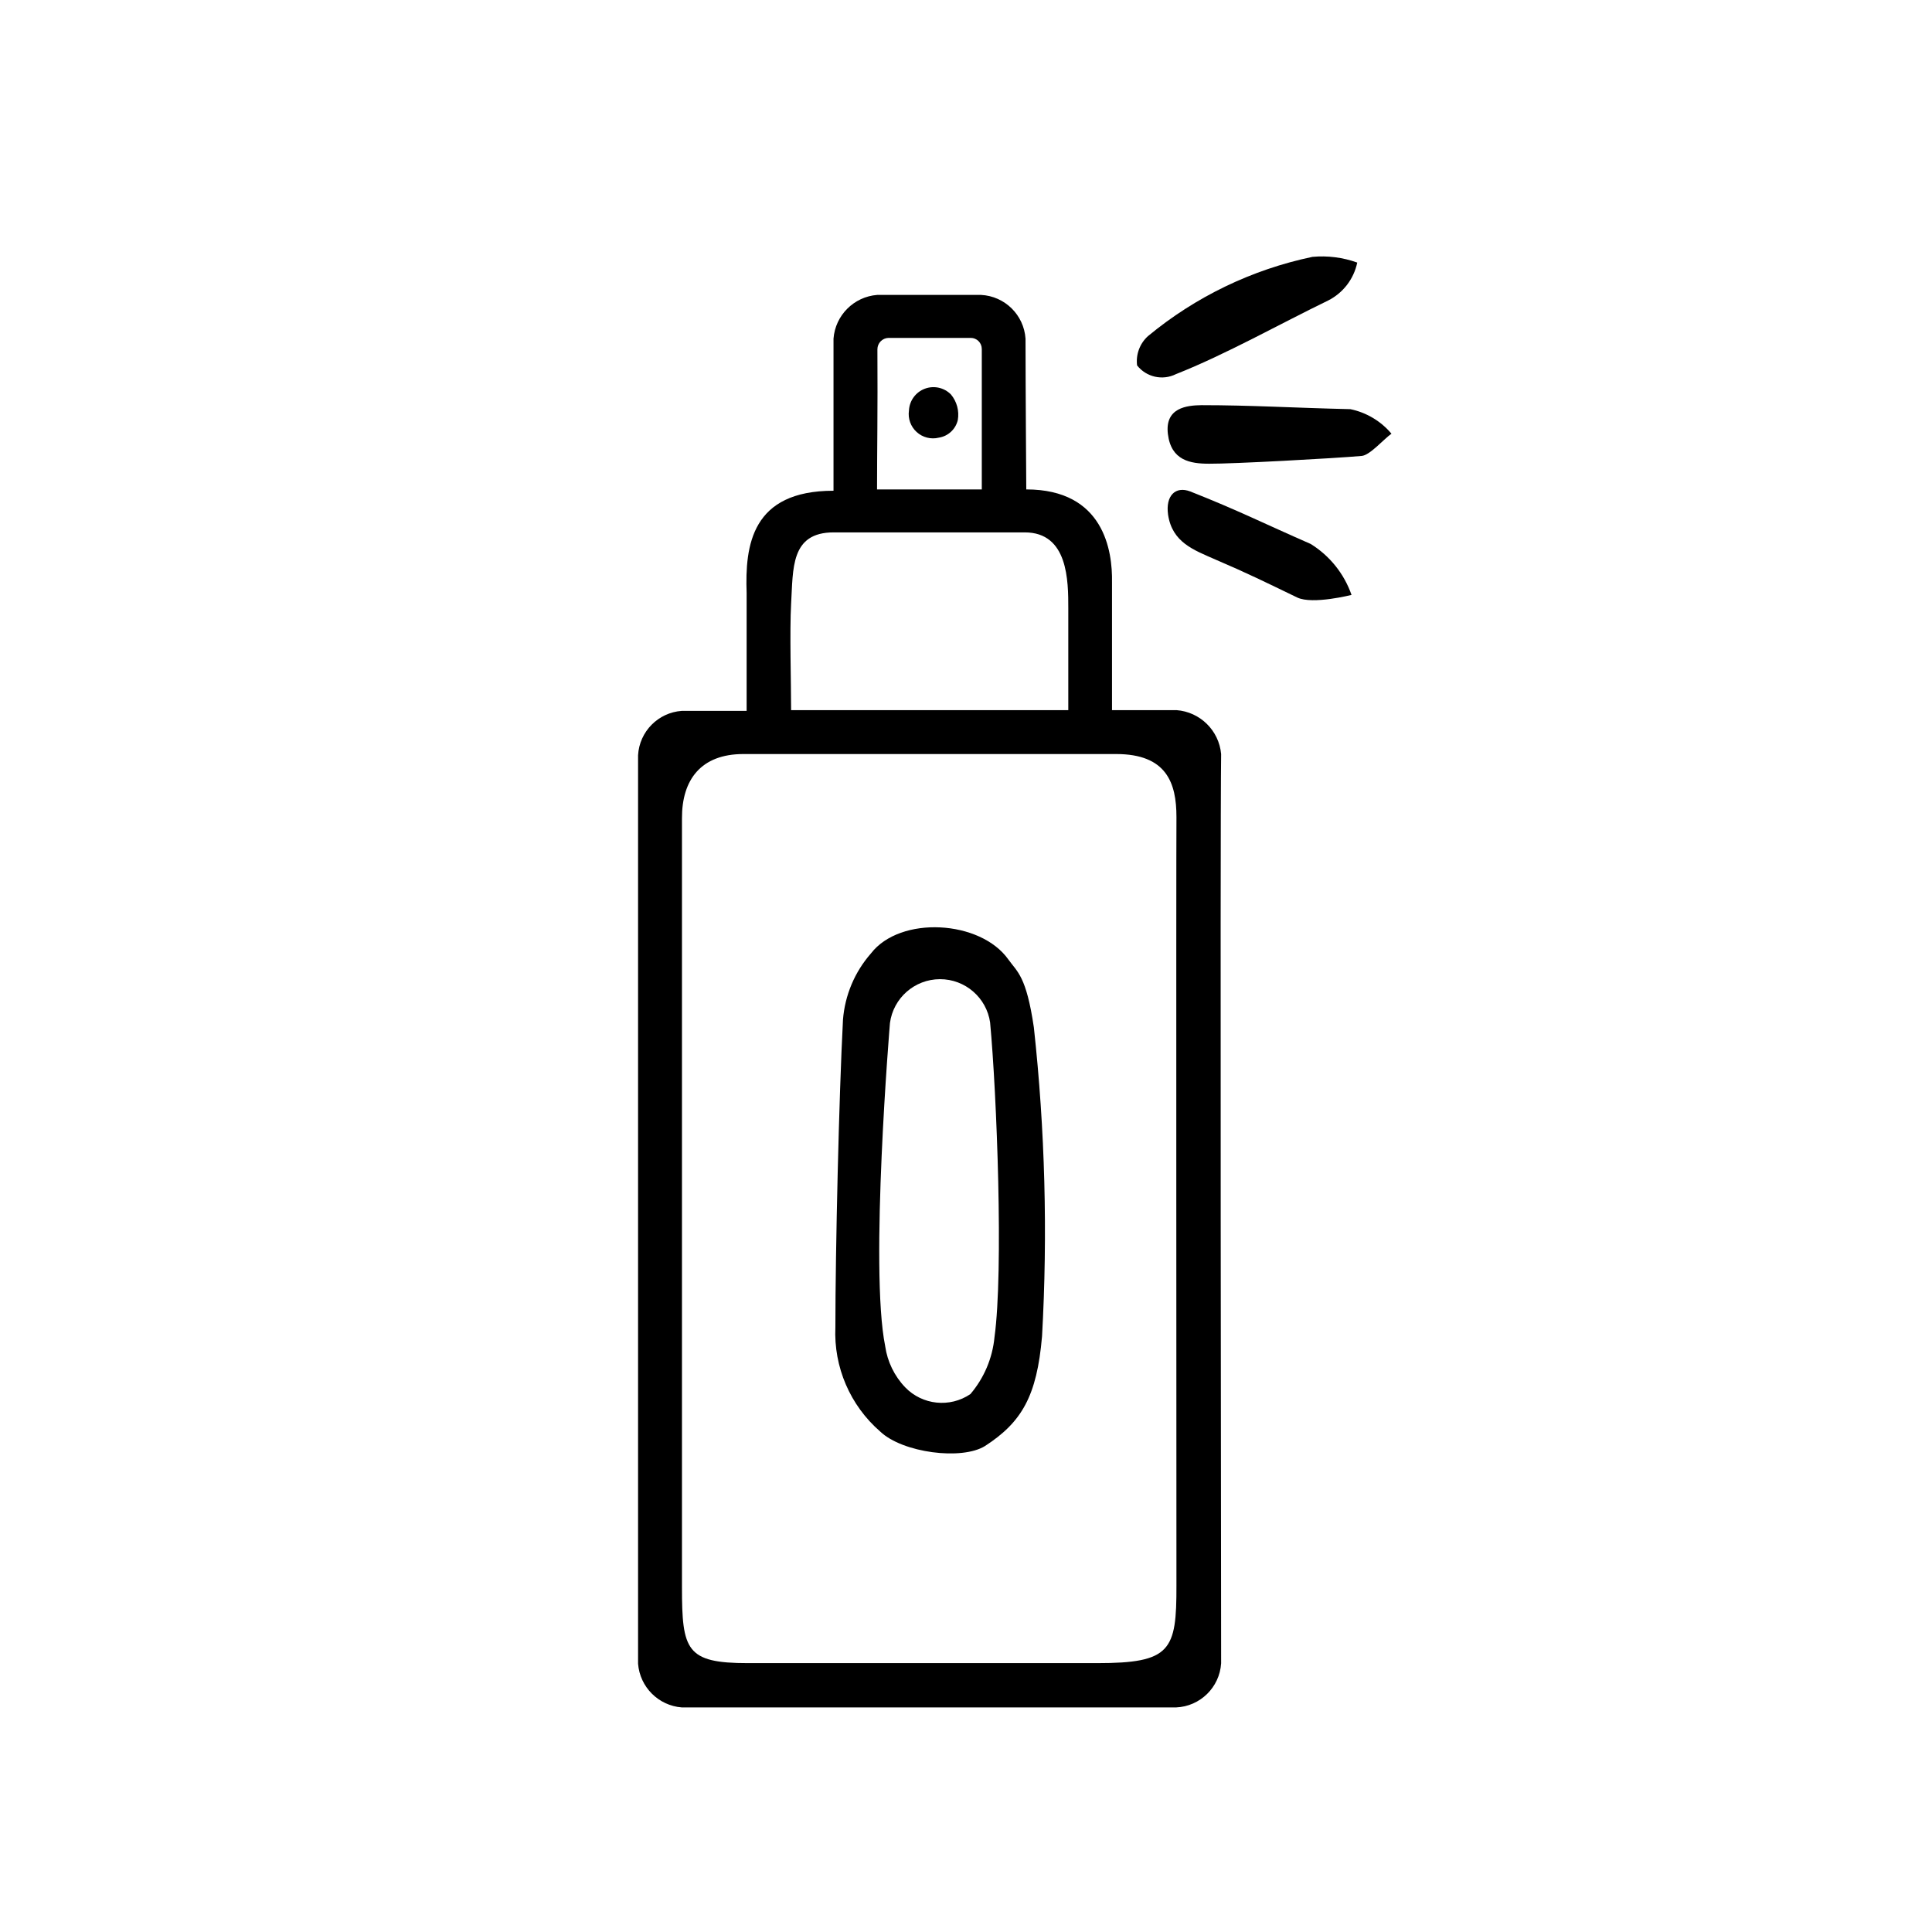
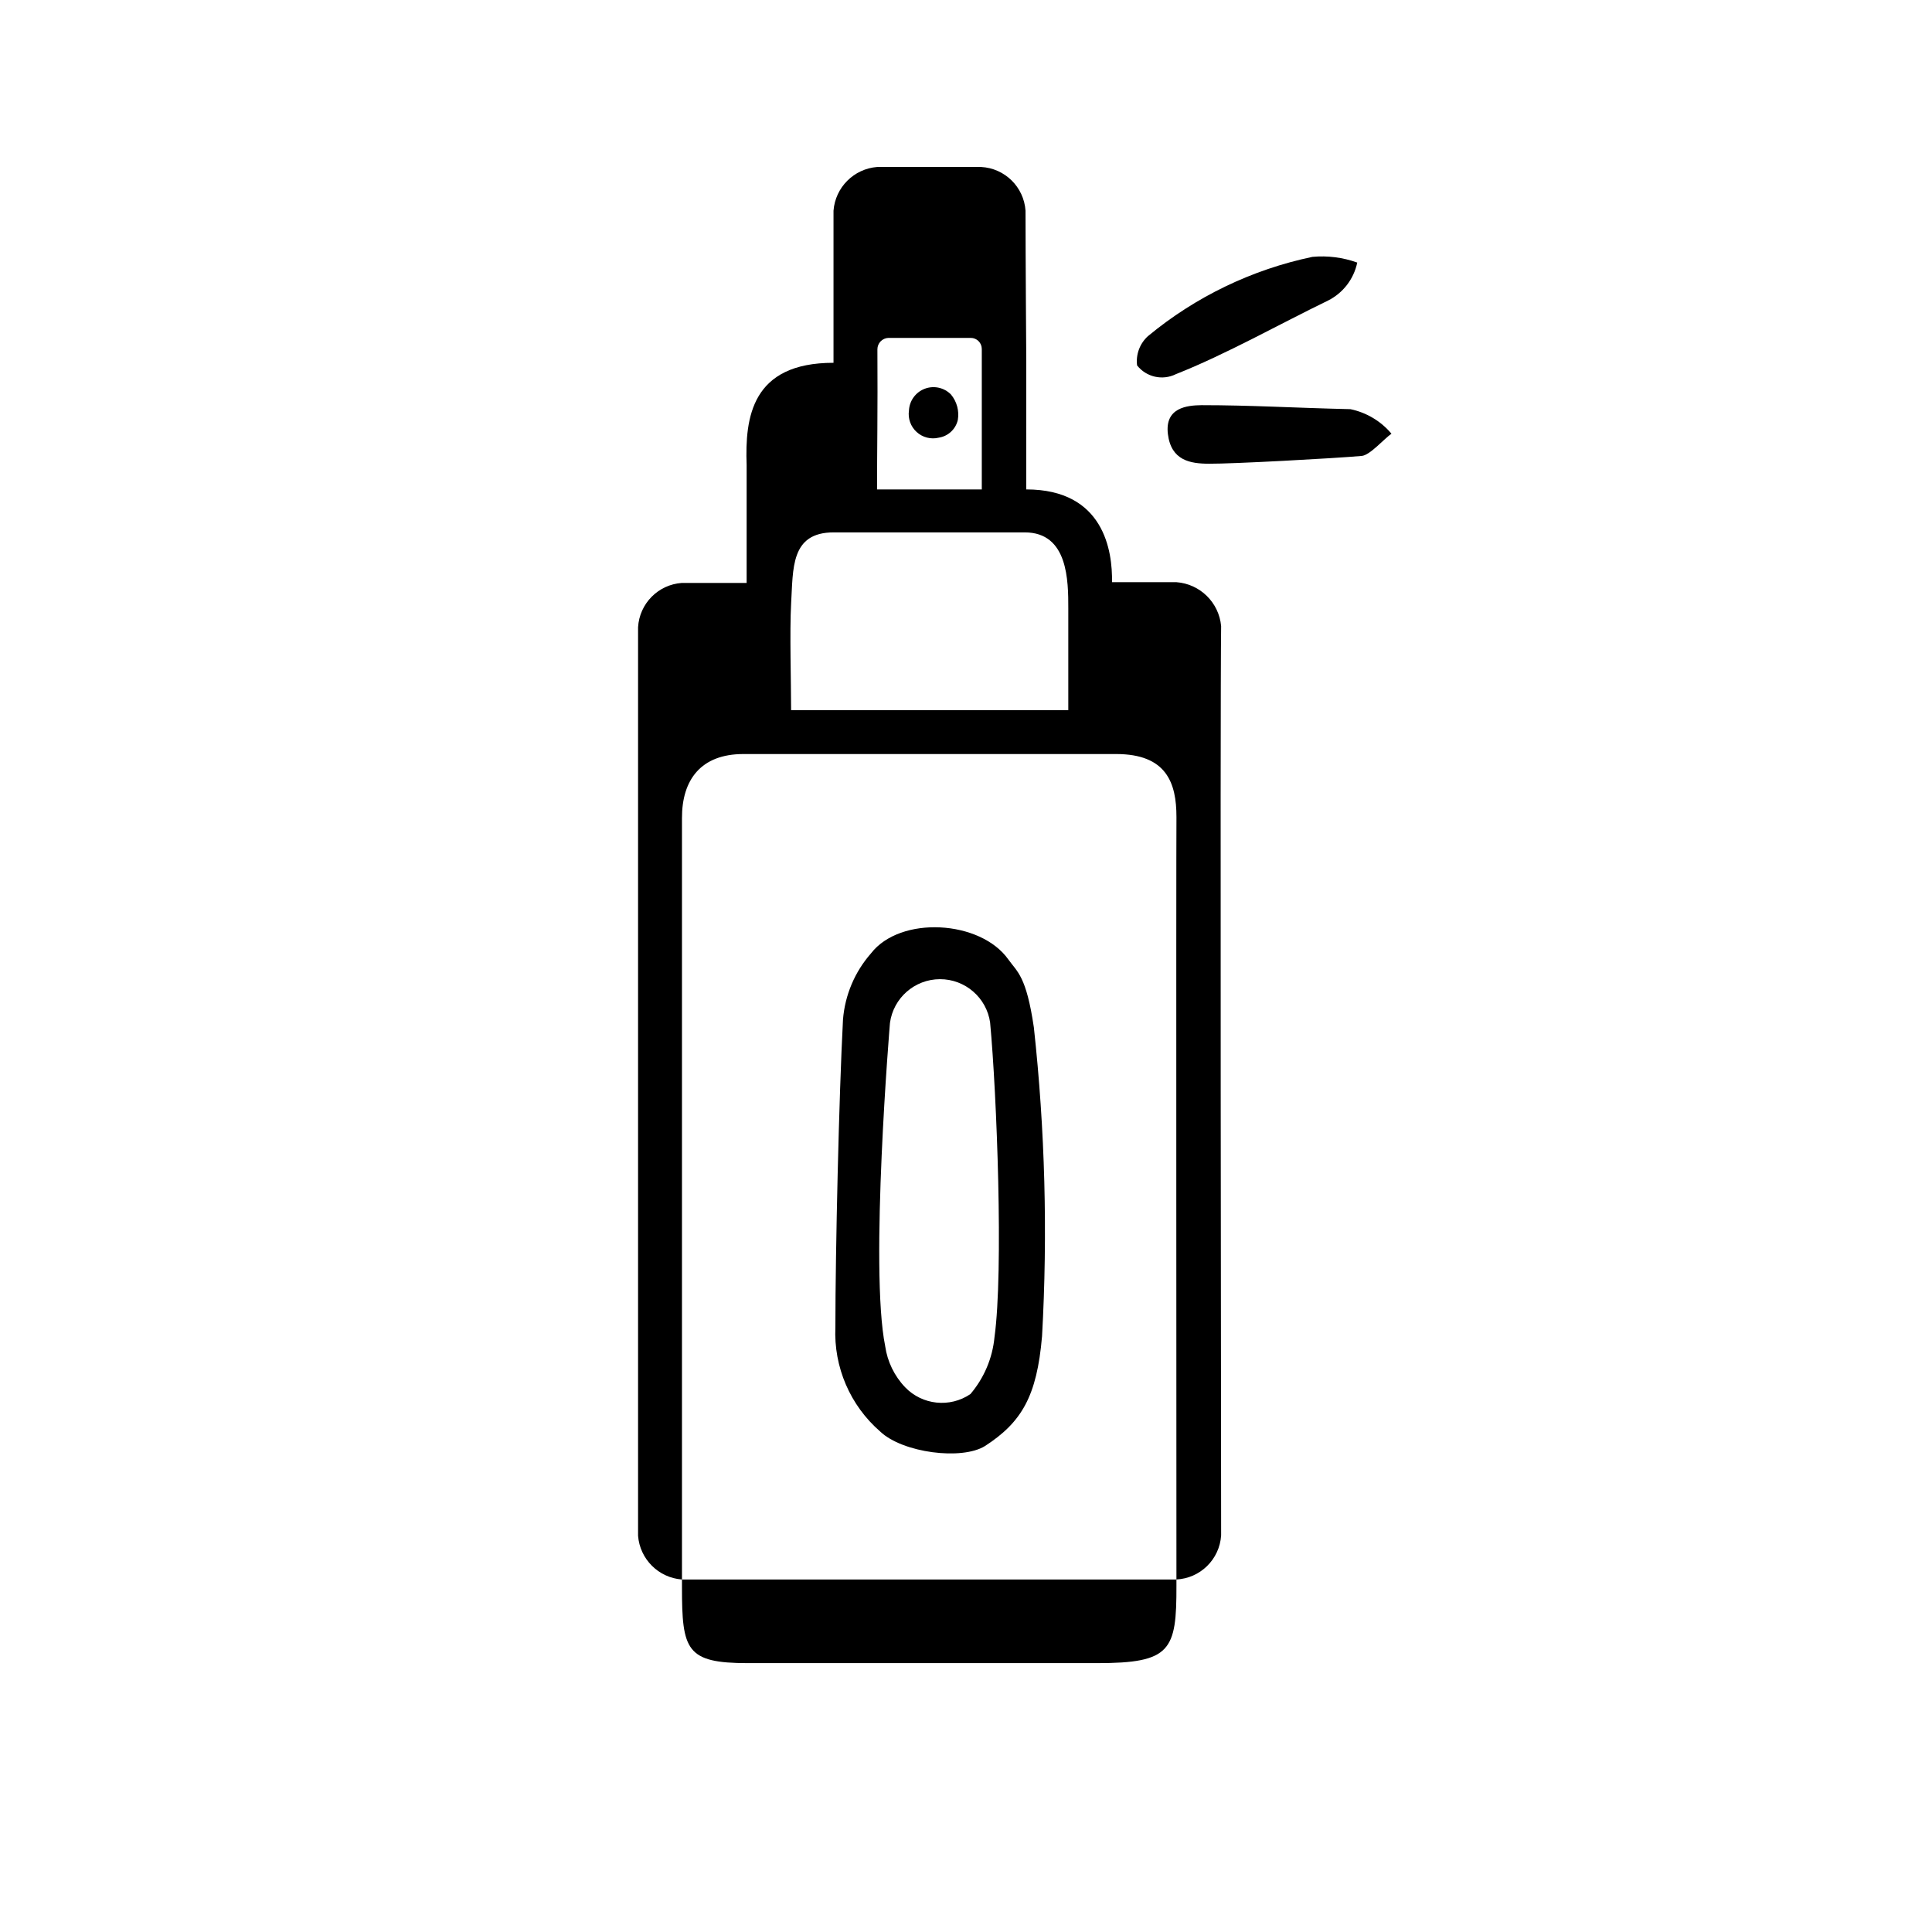
<svg xmlns="http://www.w3.org/2000/svg" fill="#000000" width="800px" height="800px" version="1.1" viewBox="144 144 512 512">
  <g>
-     <path d="m415.97 273.7c20.605 0 22.871 16.324 22.723 24.586v33.906h17.078c6.262 0.465 11.266 5.387 11.84 11.637-0.301 21.816 0 226.71 0 240.97-0.406 6.375-5.559 11.418-11.941 11.688h-130.99 0.004c-6.191-0.477-11.109-5.398-11.59-11.586v-240.77-0.004c0.367-6.269 5.324-11.293 11.59-11.738h17.18v-31.234c-0.453-12.645 1.309-27.105 23.023-27.105v-40.305c0.477-6.191 5.398-11.109 11.586-11.59h27.508 0.004c6.297 0.32 11.359 5.297 11.789 11.59 0 10.98 0.199 39.953 0.199 39.953zm39.801 86.805c0-9.02-2.621-16.676-15.973-16.676h-98.797c-11.184 0-16.324 6.75-16.273 17.078v203.69c0 16.727 1.109 20.152 17.48 20.152h92.5c19.598 0 21.109-3.324 21.059-20.605 0.004-8.312-0.098-193.11 0.004-203.64zm-102.12-28.312h73.457v-26.953c0-7.254 0-20.152-11.539-20.152h-50.633c-11.488 0-10.73 9.621-11.285 18.941-0.402 7.305 0 20.906 0 28.164zm22.773-58.492h27.762v-37.23l-0.004-0.004c0-1.613-1.309-2.922-2.922-2.922h-21.816c-1.629 0.055-2.922 1.395-2.922 3.023 0.102 16.574-0.098 27.004-0.098 37.133z" />
+     <path d="m415.97 273.7c20.605 0 22.871 16.324 22.723 24.586h17.078c6.262 0.465 11.266 5.387 11.84 11.637-0.301 21.816 0 226.71 0 240.97-0.406 6.375-5.559 11.418-11.941 11.688h-130.99 0.004c-6.191-0.477-11.109-5.398-11.59-11.586v-240.77-0.004c0.367-6.269 5.324-11.293 11.59-11.738h17.18v-31.234c-0.453-12.645 1.309-27.105 23.023-27.105v-40.305c0.477-6.191 5.398-11.109 11.586-11.59h27.508 0.004c6.297 0.32 11.359 5.297 11.789 11.59 0 10.98 0.199 39.953 0.199 39.953zm39.801 86.805c0-9.02-2.621-16.676-15.973-16.676h-98.797c-11.184 0-16.324 6.75-16.273 17.078v203.69c0 16.727 1.109 20.152 17.48 20.152h92.5c19.598 0 21.109-3.324 21.059-20.605 0.004-8.312-0.098-193.11 0.004-203.64zm-102.12-28.312h73.457v-26.953c0-7.254 0-20.152-11.539-20.152h-50.633c-11.488 0-10.73 9.621-11.285 18.941-0.402 7.305 0 20.906 0 28.164zm22.773-58.492h27.762v-37.23l-0.004-0.004c0-1.613-1.309-2.922-2.922-2.922h-21.816c-1.629 0.055-2.922 1.395-2.922 3.023 0.102 16.574-0.098 27.004-0.098 37.133z" />
    <path d="m445.34 240.84c-0.363-2.898 0.711-5.793 2.875-7.758 12.602-10.438 27.562-17.648 43.578-21.008 4.027-0.375 8.086 0.141 11.891 1.512-0.914 4.367-3.769 8.078-7.758 10.074-12.594 6.098-27.156 14.309-40.305 19.496l-0.004 0.004c-3.543 1.754-7.828 0.785-10.277-2.32z" />
    <path d="m464.44 266.89c-5.039 0-10.078-0.855-10.934-7.859-0.855-7.004 5.039-7.609 8.918-7.656 13.148 0 24.285 0.707 39.449 1.059h-0.004c4.258 0.883 8.09 3.172 10.883 6.5-2.066 1.461-5.742 5.742-7.91 5.894-7.356 0.652-34.309 2.113-40.402 2.062z" />
-     <path d="m487.81 302.36c-8.566-4.133-13-6.348-21.715-10.078-5.691-2.519-11.438-4.484-12.543-11.891-0.707-5.039 1.965-7.656 5.894-6.144 12.746 5.039 19.348 8.414 31.891 13.906 5.051 3.125 8.875 7.894 10.832 13.504 0 0-10.277 2.617-14.359 0.703z" />
    <path d="m420.15 498.14c-1.363 15.871-5.391 22.773-15.117 29.07-6.144 3.828-21.816 1.812-27.762-3.828h0.004c-7.981-6.918-12.363-17.109-11.891-27.66 0-20.152 0.957-61.465 2.016-81.516 0.516-6.492 3.113-12.641 7.406-17.535 7.758-10.078 29.02-8.867 36.426 1.613 2.367 3.324 4.734 4.332 6.75 17.984v0.004c2.965 27.184 3.691 54.562 2.168 81.867zm-36.277 13.504c4.555 4.723 11.848 5.484 17.281 1.812 3.637-4.262 5.871-9.539 6.398-15.113 2.418-17.531 0.605-64.539-1.16-83.332h0.004c-0.941-6.625-6.629-11.543-13.32-11.52-6.695 0.027-12.344 4.988-13.23 11.621 0 0-5.441 65.141-1.258 85.648h-0.004c0.586 4.09 2.434 7.894 5.289 10.883z" />
    <path d="m396.02 248.55c1.559 1.875 2.223 4.344 1.812 6.75-0.566 2.441-2.559 4.297-5.039 4.684-2.082 0.512-4.285-0.051-5.871-1.496-1.586-1.445-2.352-3.582-2.039-5.707 0.129-2.582 1.77-4.84 4.184-5.758 2.414-0.918 5.144-0.32 6.953 1.527z" />
  </g>
</svg>